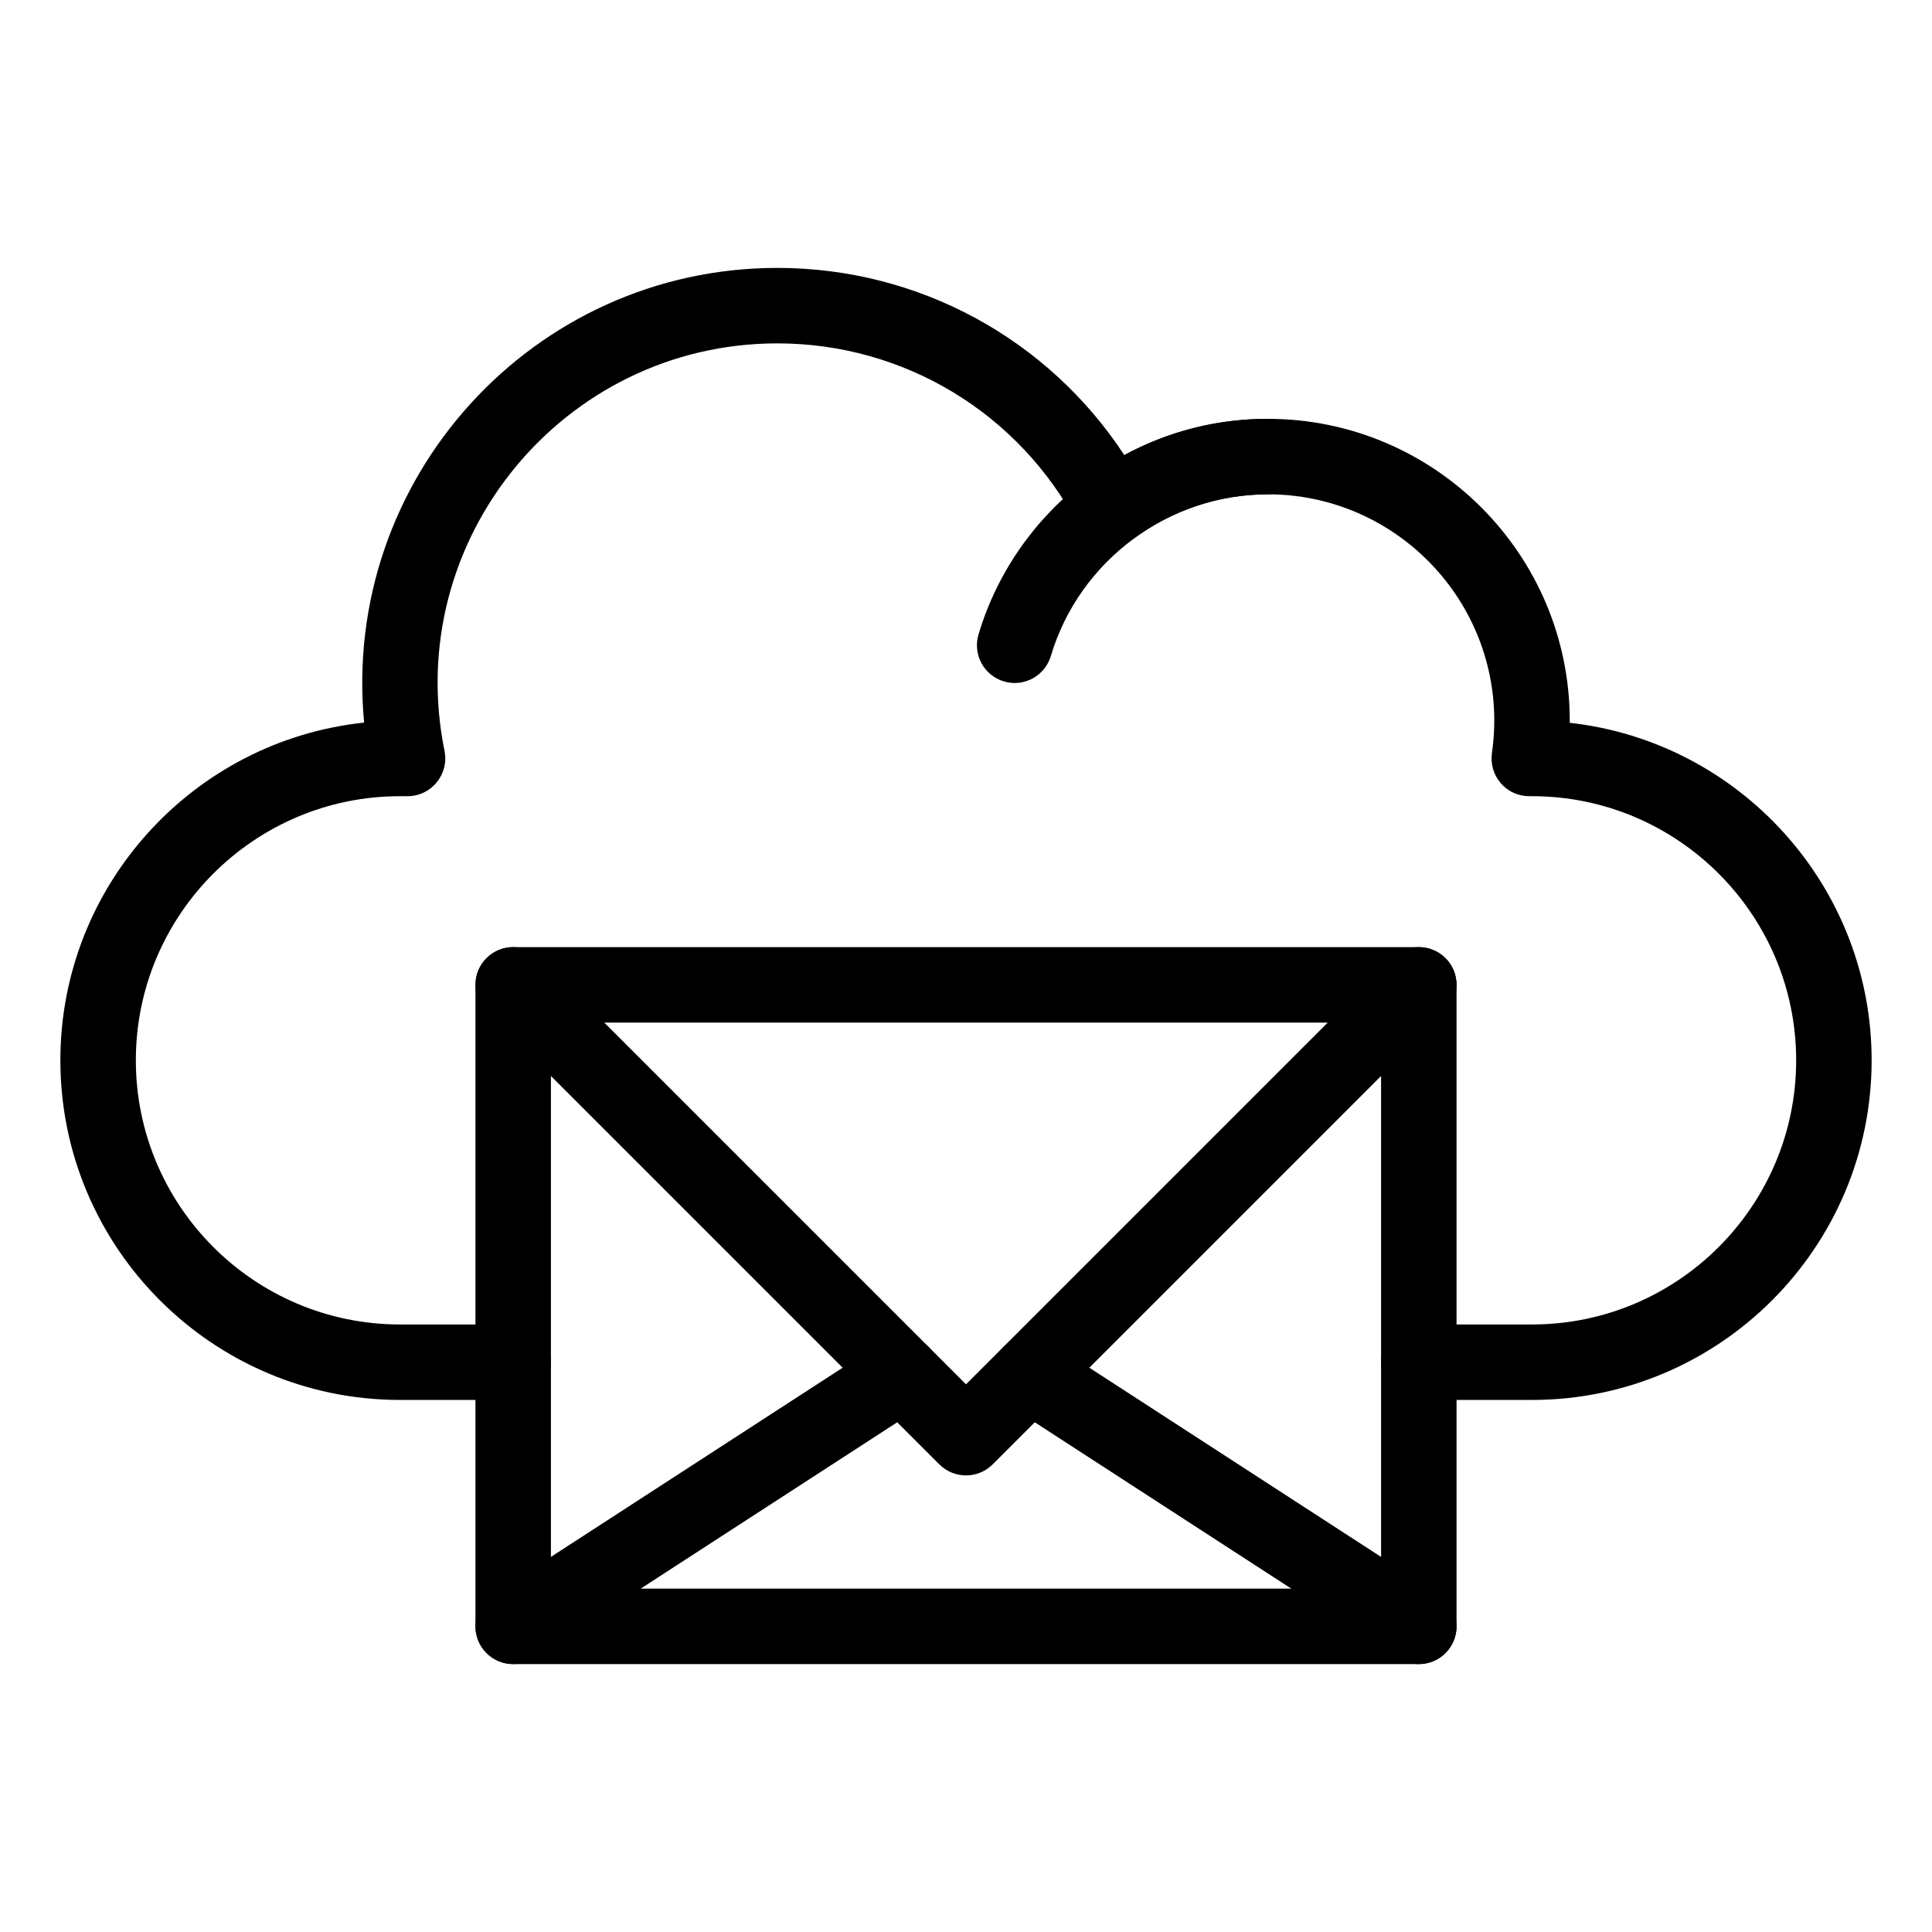
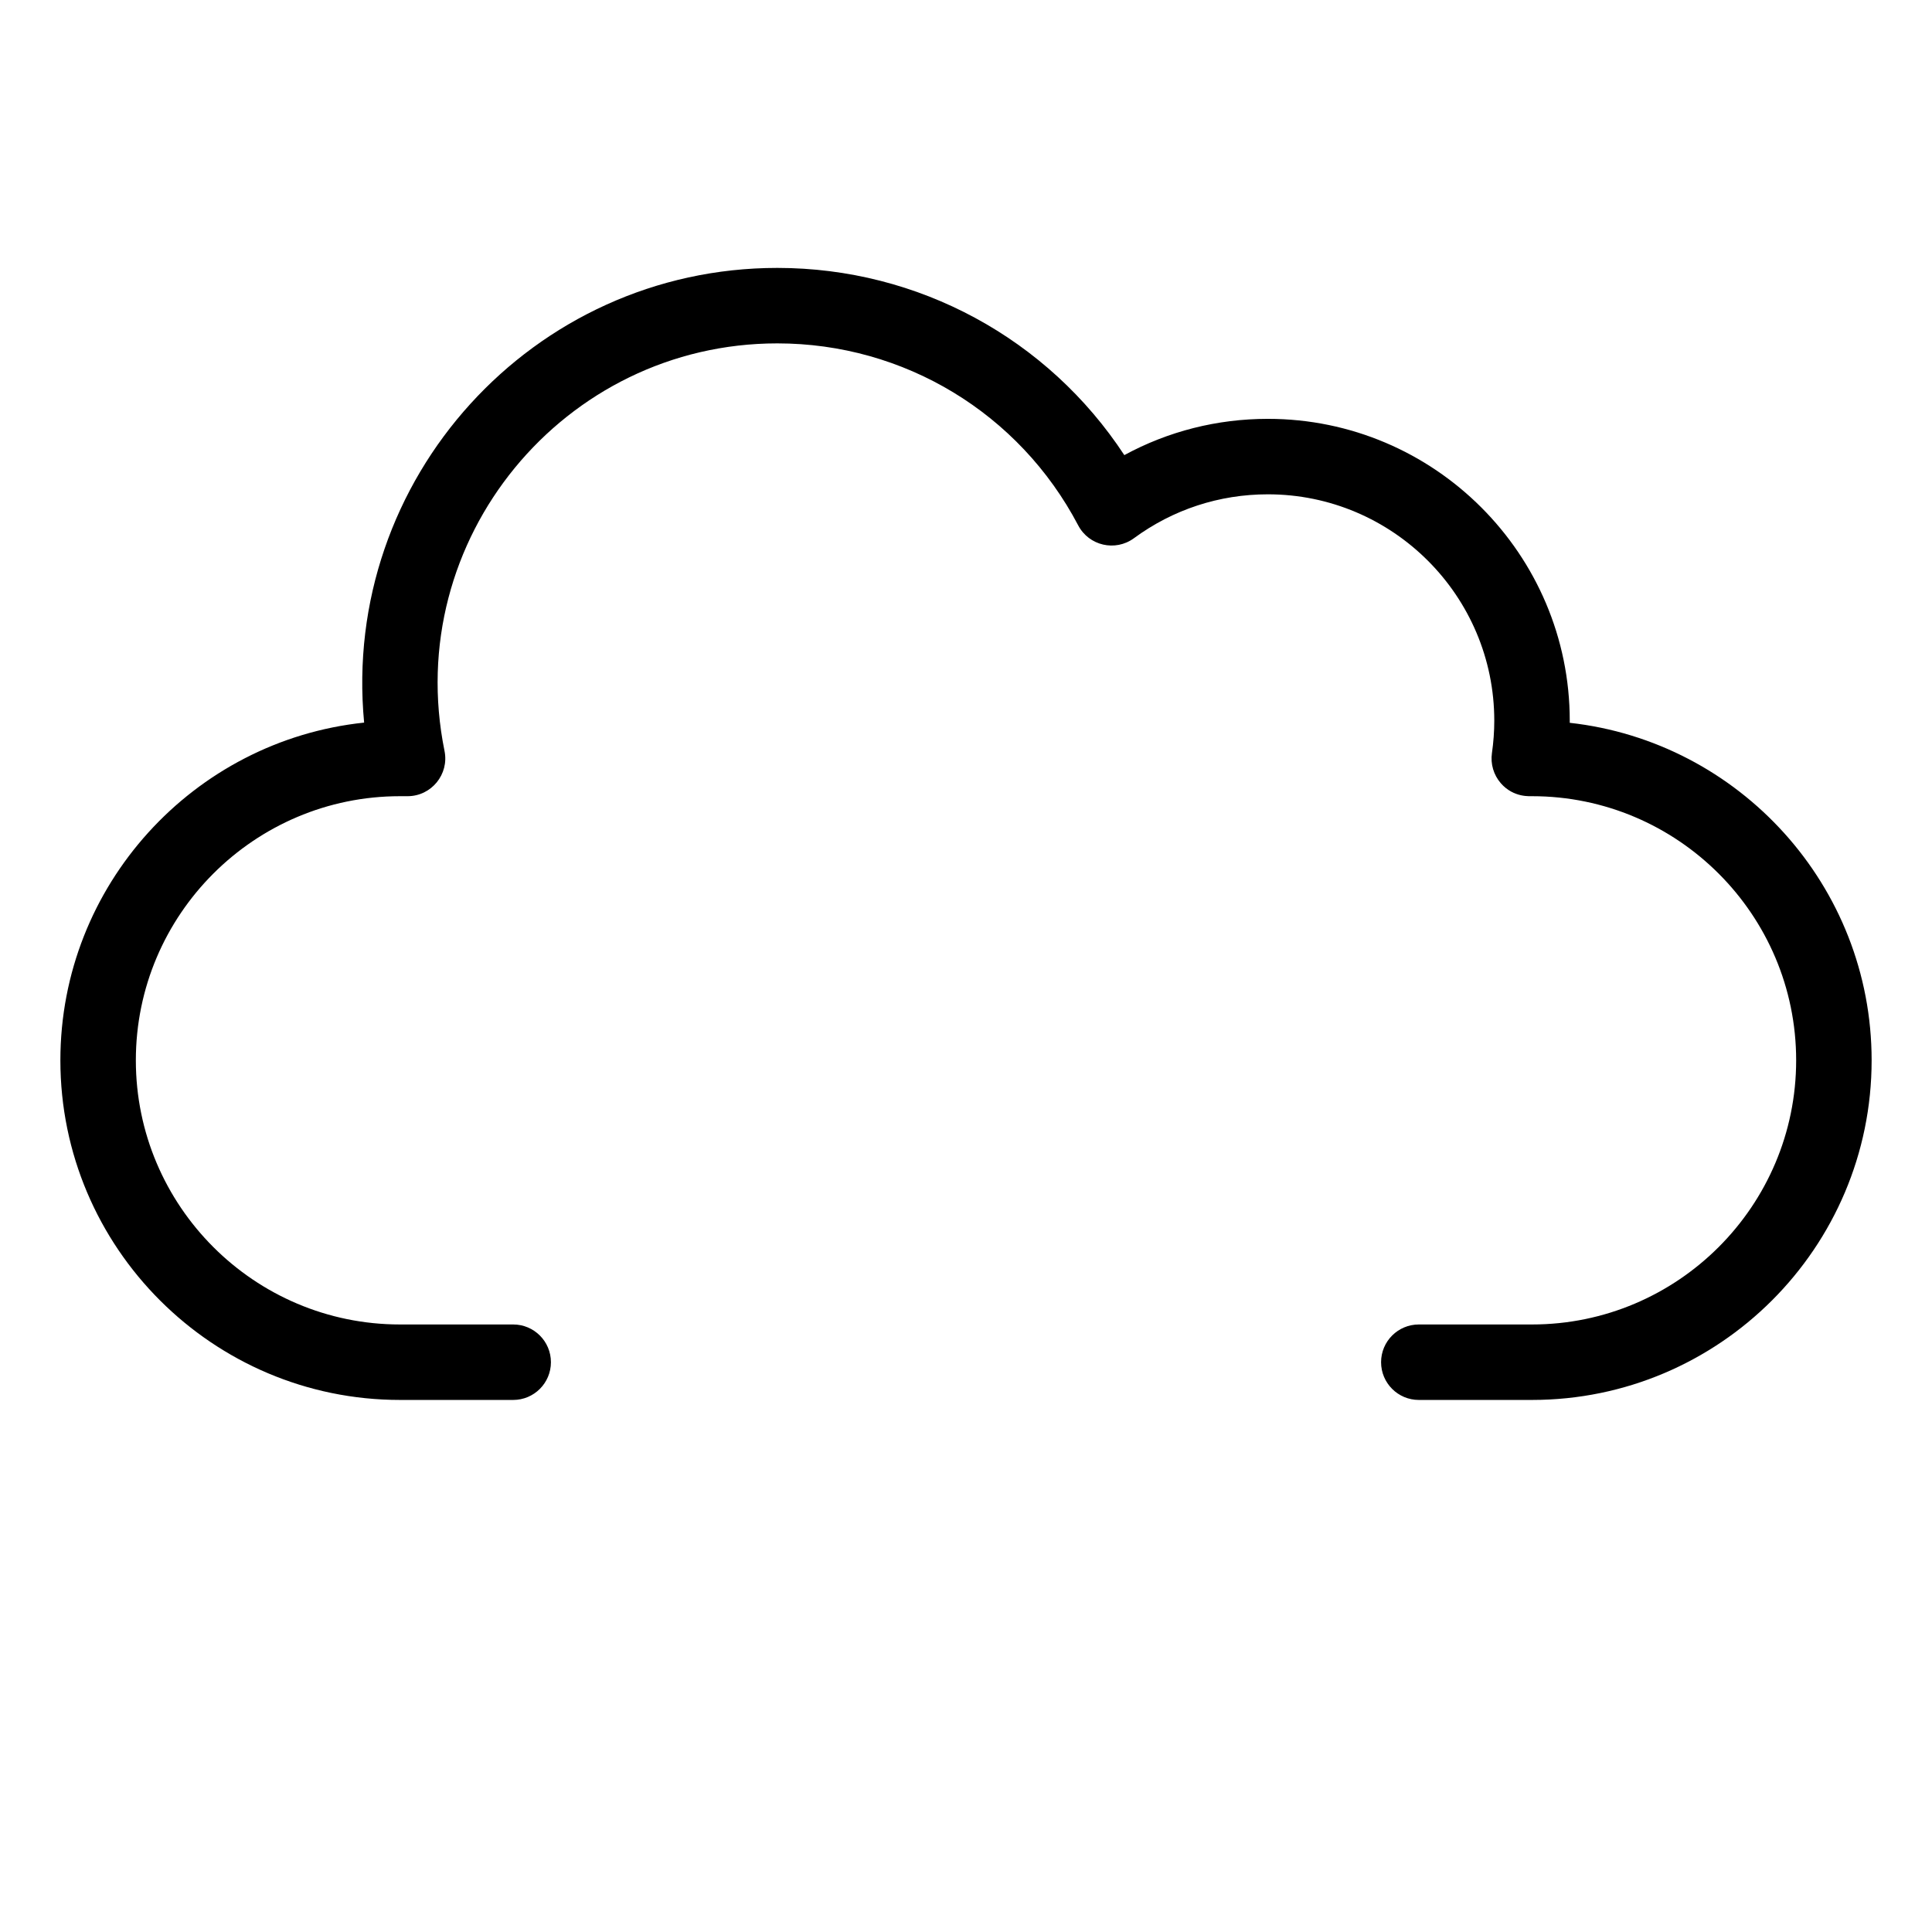
<svg xmlns="http://www.w3.org/2000/svg" enable-background="new 0 0 512 512" height="512" viewBox="0 0 512 512" width="512">
  <g id="_x30_3_x2C__email_x2C__cloud_x2C__cloud_survice_x2C__networking_x2C__information_technology">
    <g id="XMLID_630_">
      <g id="XMLID_631_">
        <g id="XMLID_645_">
          <path id="XMLID_27_" d="m406 370.999h-30c-5.522 0-10-4.478-10-10s4.478-10 10-10h30c38.599 0 70-31.402 70-70s-31.401-70-70-70c-.259-.051-4.833.525-8.278-3.449-1.899-2.19-2.754-5.098-2.344-7.968.413-2.882.622-5.769.622-8.583 0-33.084-26.916-60-60-60-12.869 0-25.142 4.022-35.491 11.631-4.928 3.62-11.931 2.013-14.777-3.407-15.622-29.746-46.173-48.224-79.732-48.224-56.546 0-99.568 51.959-88.198 108.011 1.256 6.182-3.473 11.989-9.8 11.989h-2.002c-38.599 0-70 31.402-70 70s31.401 70 70 70h30c5.523 0 10 4.478 10 10s-4.477 10-10 10h-30c-49.626 0-90-40.374-90-90 0-46.419 35.319-84.742 80.497-89.502-6.11-64.524 44.651-120.498 109.503-120.498 37.387 0 71.718 18.762 91.956 49.611 11.627-6.315 24.592-9.611 38.044-9.611 44.112 0 80 35.888 80 80 0 .184-.001.368-.002.552 44.937 4.991 80.002 43.202 80.002 89.448 0 49.626-40.374 90-90 90z" />
        </g>
        <g id="XMLID_643_">
-           <path id="XMLID_26_" d="m266.046 180.584c-5.293-1.575-8.308-7.144-6.732-12.437 9.789-32.887 40.277-57.148 76.686-57.148 5.522 0 10 4.477 10 10s-4.478 10-10 10c-26.356 0-50.008 17.622-57.517 42.852-1.568 5.268-7.118 8.315-12.437 6.733z" />
-         </g>
+           </g>
        <g id="XMLID_632_">
          <g id="XMLID_269_">
-             <path id="XMLID_640_" d="m376 440.999h-240c-5.523 0-10-4.478-10-10v-170c0-5.523 4.477-10 10-10h240c5.522 0 10 4.477 10 10v170c0 5.523-4.478 10-10 10zm-230-20h220v-150h-220z" />
-           </g>
+             </g>
          <g id="XMLID_268_">
-             <path id="XMLID_23_" d="m248.929 388.071-120-120c-3.905-3.905-3.905-10.237 0-14.143 3.906-3.905 10.236-3.905 14.143 0l112.928 112.929 112.929-112.929c3.906-3.905 10.236-3.905 14.143 0 3.905 3.905 3.905 10.237 0 14.143l-120 120c-3.908 3.905-10.237 3.904-14.143 0z" />
-           </g>
+             </g>
          <g id="XMLID_267_">
-             <path id="XMLID_22_" d="m370.559 439.39-103.125-66.875c-4.634-3.005-5.954-9.198-2.949-13.832 3.005-4.633 9.194-5.954 13.832-2.949l103.125 66.875c4.634 3.005 5.954 9.198 2.949 13.832-3.005 4.632-9.197 5.954-13.832 2.949z" />
-           </g>
+             </g>
          <g id="XMLID_266_">
-             <path id="XMLID_21_" d="m127.609 436.441c-3.005-4.634-1.685-10.827 2.949-13.832l103.125-66.875c4.638-3.004 10.827-1.683 13.832 2.949 3.005 4.634 1.685 10.827-2.949 13.832l-103.125 66.875c-4.637 3.005-10.828 1.682-13.832-2.949z" />
-           </g>
+             </g>
        </g>
      </g>
    </g>
  </g>
</svg>